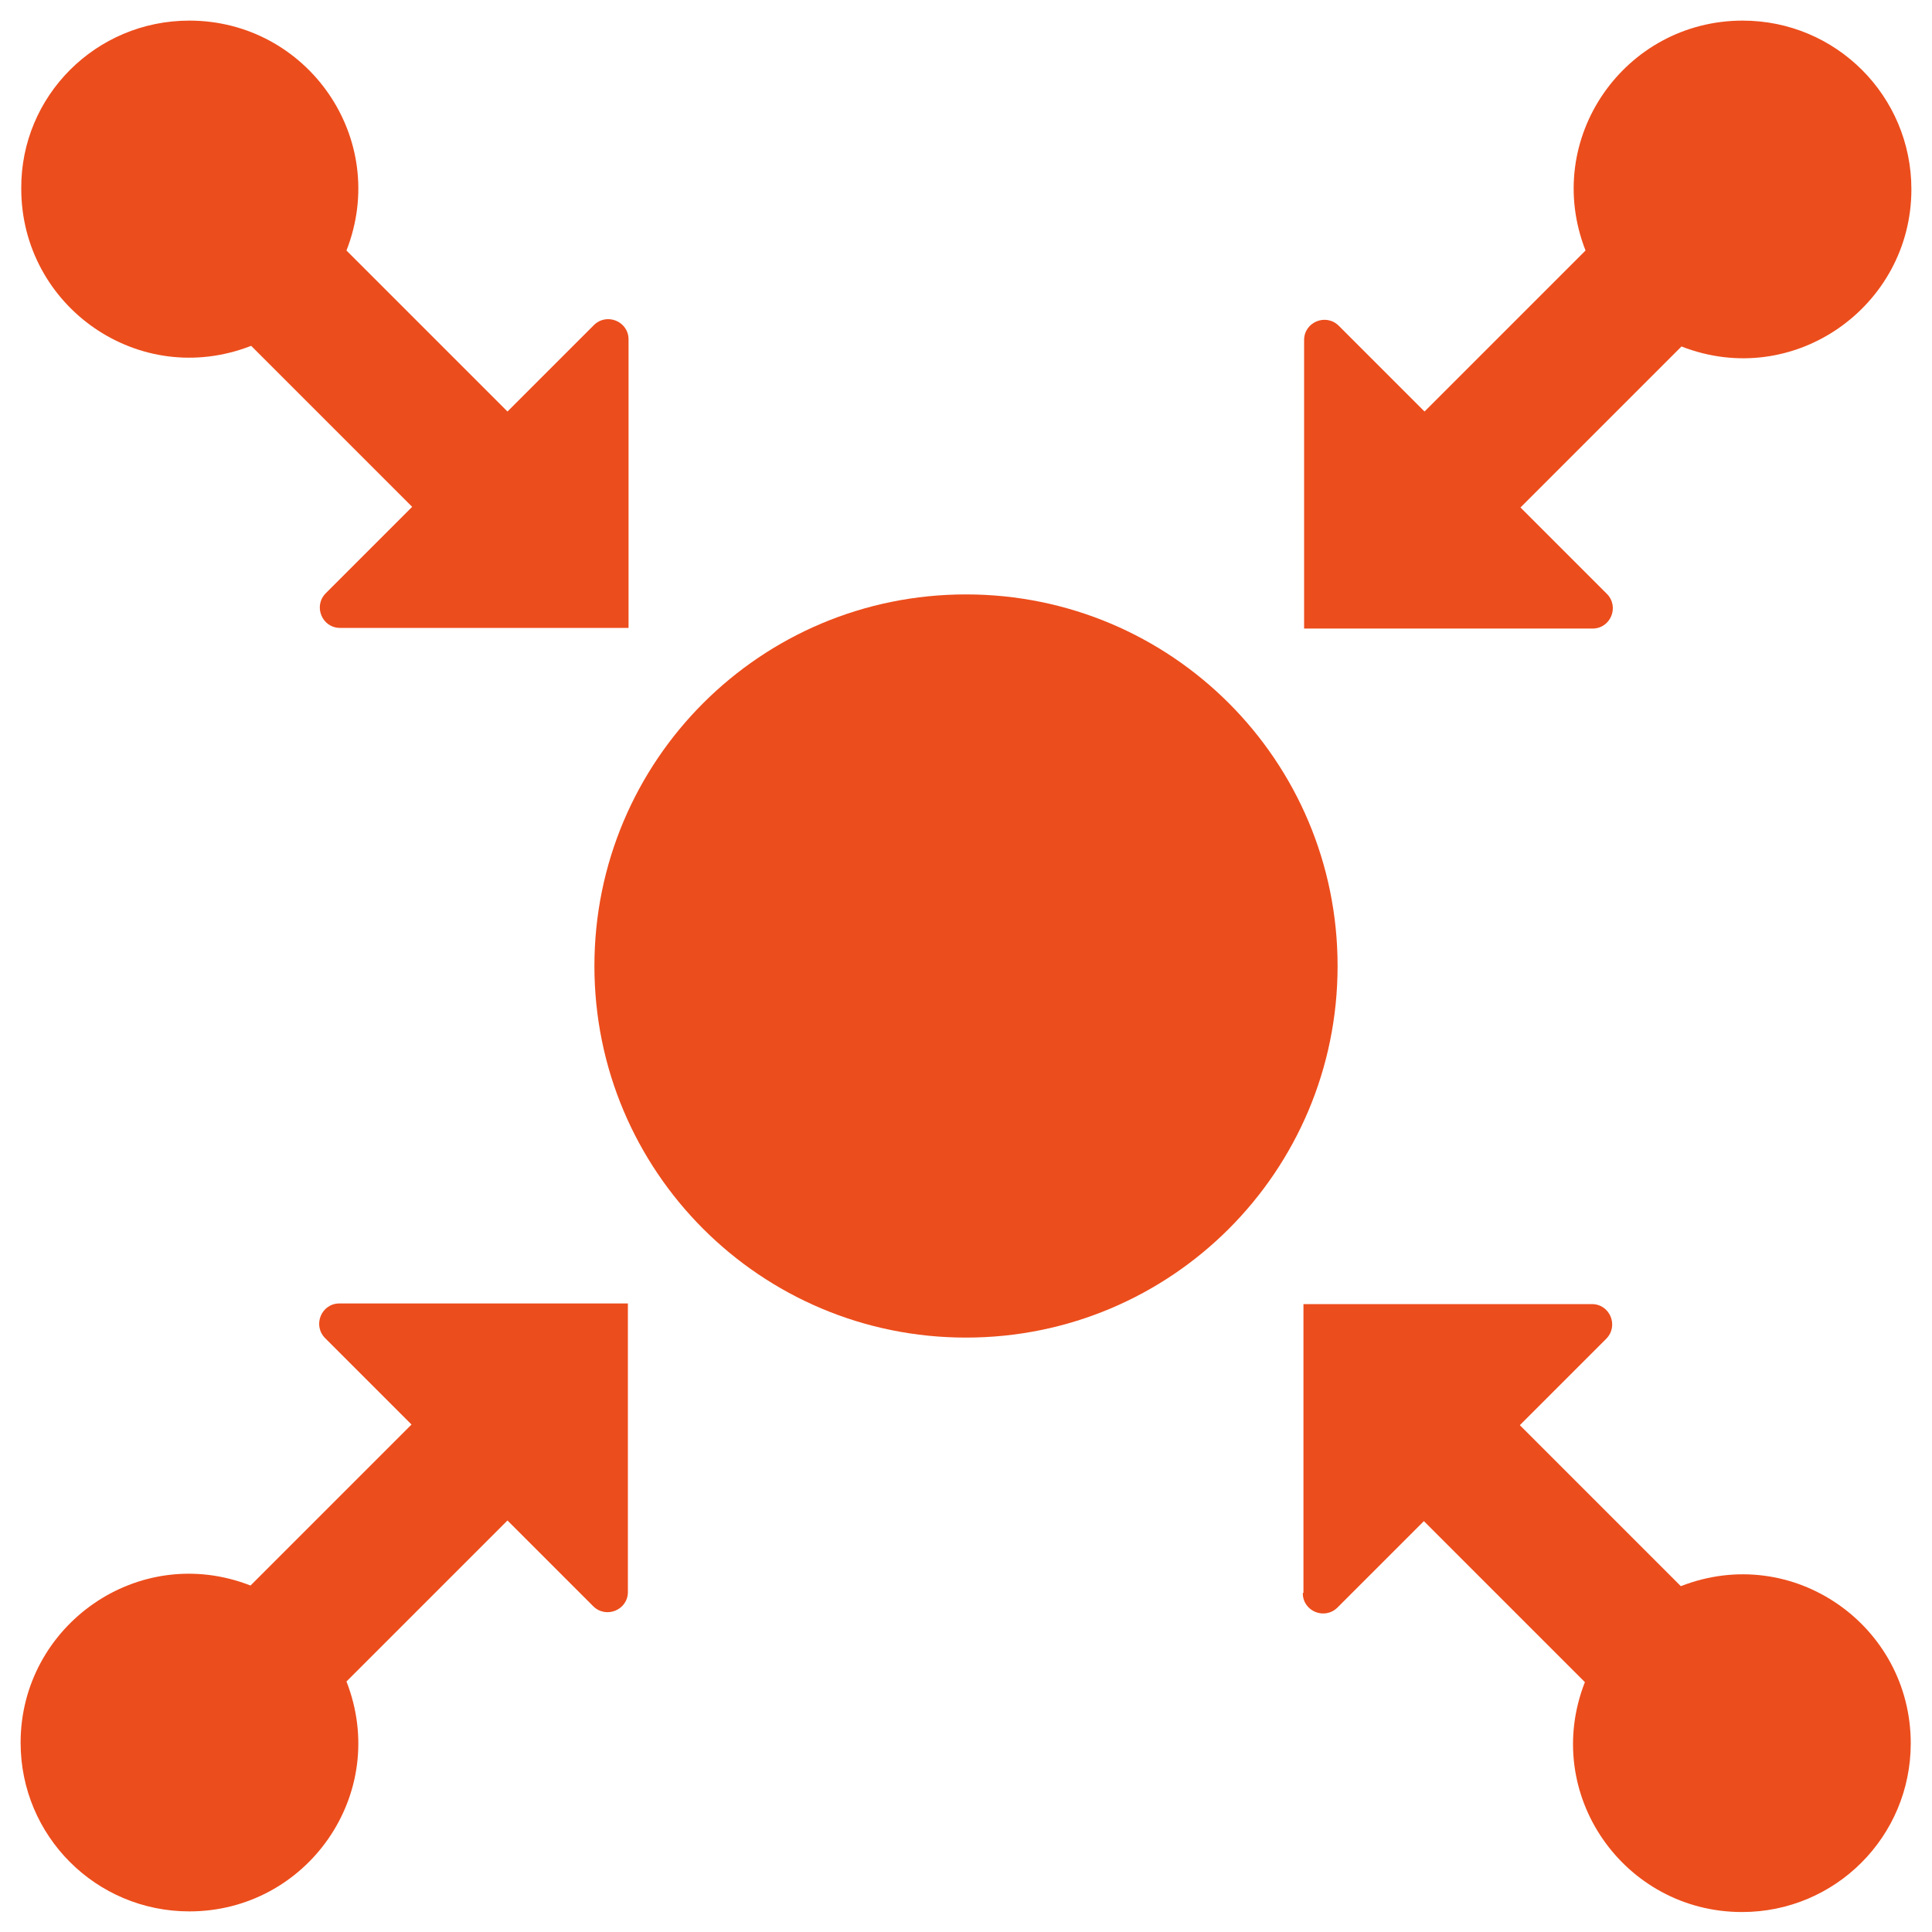
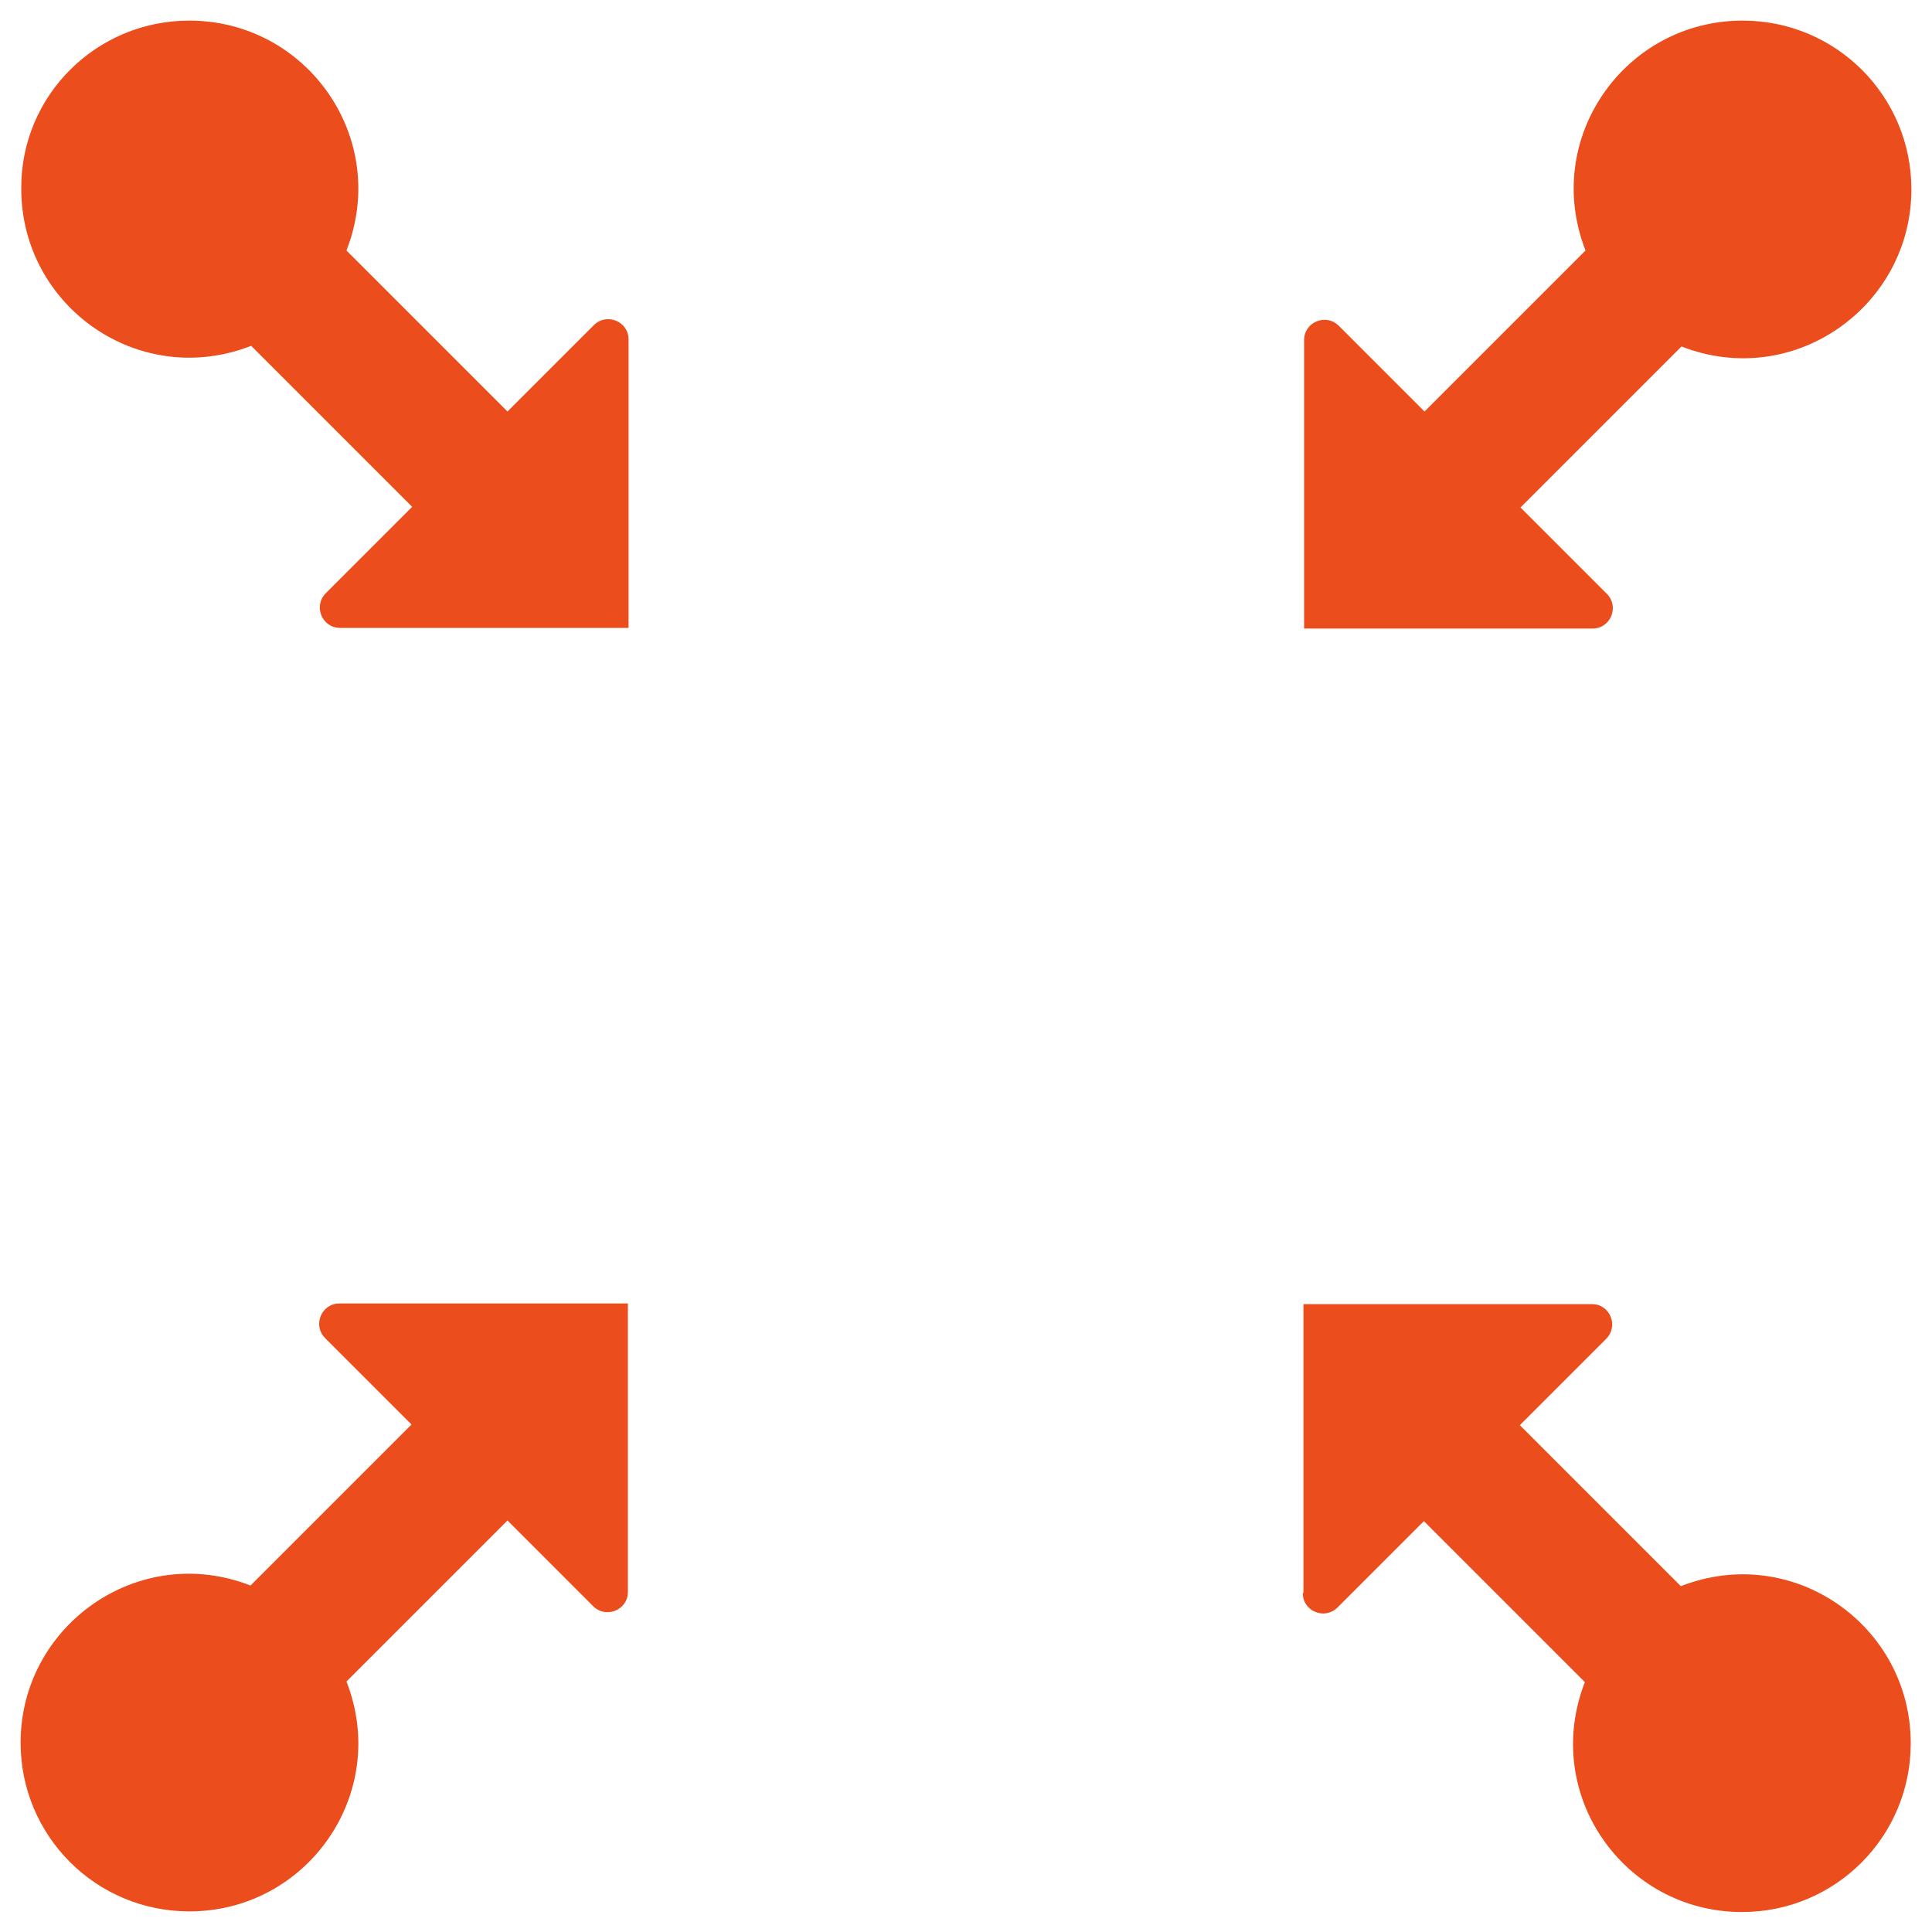
<svg xmlns="http://www.w3.org/2000/svg" id="Layer_1" data-name="Layer 1" viewBox="0 0 30 30">
  <defs>
    <style>
      .cls-1 {
        fill: #ec4d1c;
      }
    </style>
  </defs>
  <path class="cls-1" d="M9.76,5.27v4.48h-4.48c-.28,0-.42-.34-.22-.54l1.34-1.34-2.5-2.5c-1.74.68-3.57-.61-3.57-2.44C.32,1.49,1.49.32,2.94.32c1.83,0,3.12,1.83,2.44,3.57l2.5,2.5,1.34-1.34c.2-.2.54-.06.54.22h0Z" />
  <path class="cls-1" d="M20.78,5.05l1.34,1.34,2.5-2.5c-.68-1.74.61-3.57,2.44-3.57,1.45,0,2.62,1.17,2.62,2.62,0,1.82-1.83,3.12-3.57,2.44l-2.5,2.5,1.34,1.34c.2.2.06.54-.22.54h-4.48v-4.48c0-.28.34-.42.54-.22h0Z" />
  <path class="cls-1" d="M9.22,24.95l-1.34-1.34-2.5,2.5c.68,1.74-.61,3.57-2.44,3.57-1.45,0-2.62-1.17-2.62-2.62,0-1.82,1.83-3.12,3.57-2.44l2.5-2.5-1.34-1.34c-.2-.2-.06-.54.22-.54h4.48v4.48c0,.28-.34.42-.54.22Z" />
  <path class="cls-1" d="M20.24,24.73v-4.48h4.48c.28,0,.42.34.22.54l-1.34,1.34,2.5,2.5c1.74-.68,3.57.61,3.57,2.44,0,1.45-1.17,2.62-2.62,2.62-1.83,0-3.12-1.83-2.44-3.57l-2.5-2.5-1.34,1.34c-.2.2-.54.06-.54-.22h0Z" />
-   <path class="cls-1" d="M20.77,15c0,3.19-2.58,5.77-5.77,5.77s-5.77-2.58-5.77-5.77,2.58-5.77,5.77-5.77,5.77,2.58,5.77,5.77Z" />
</svg>